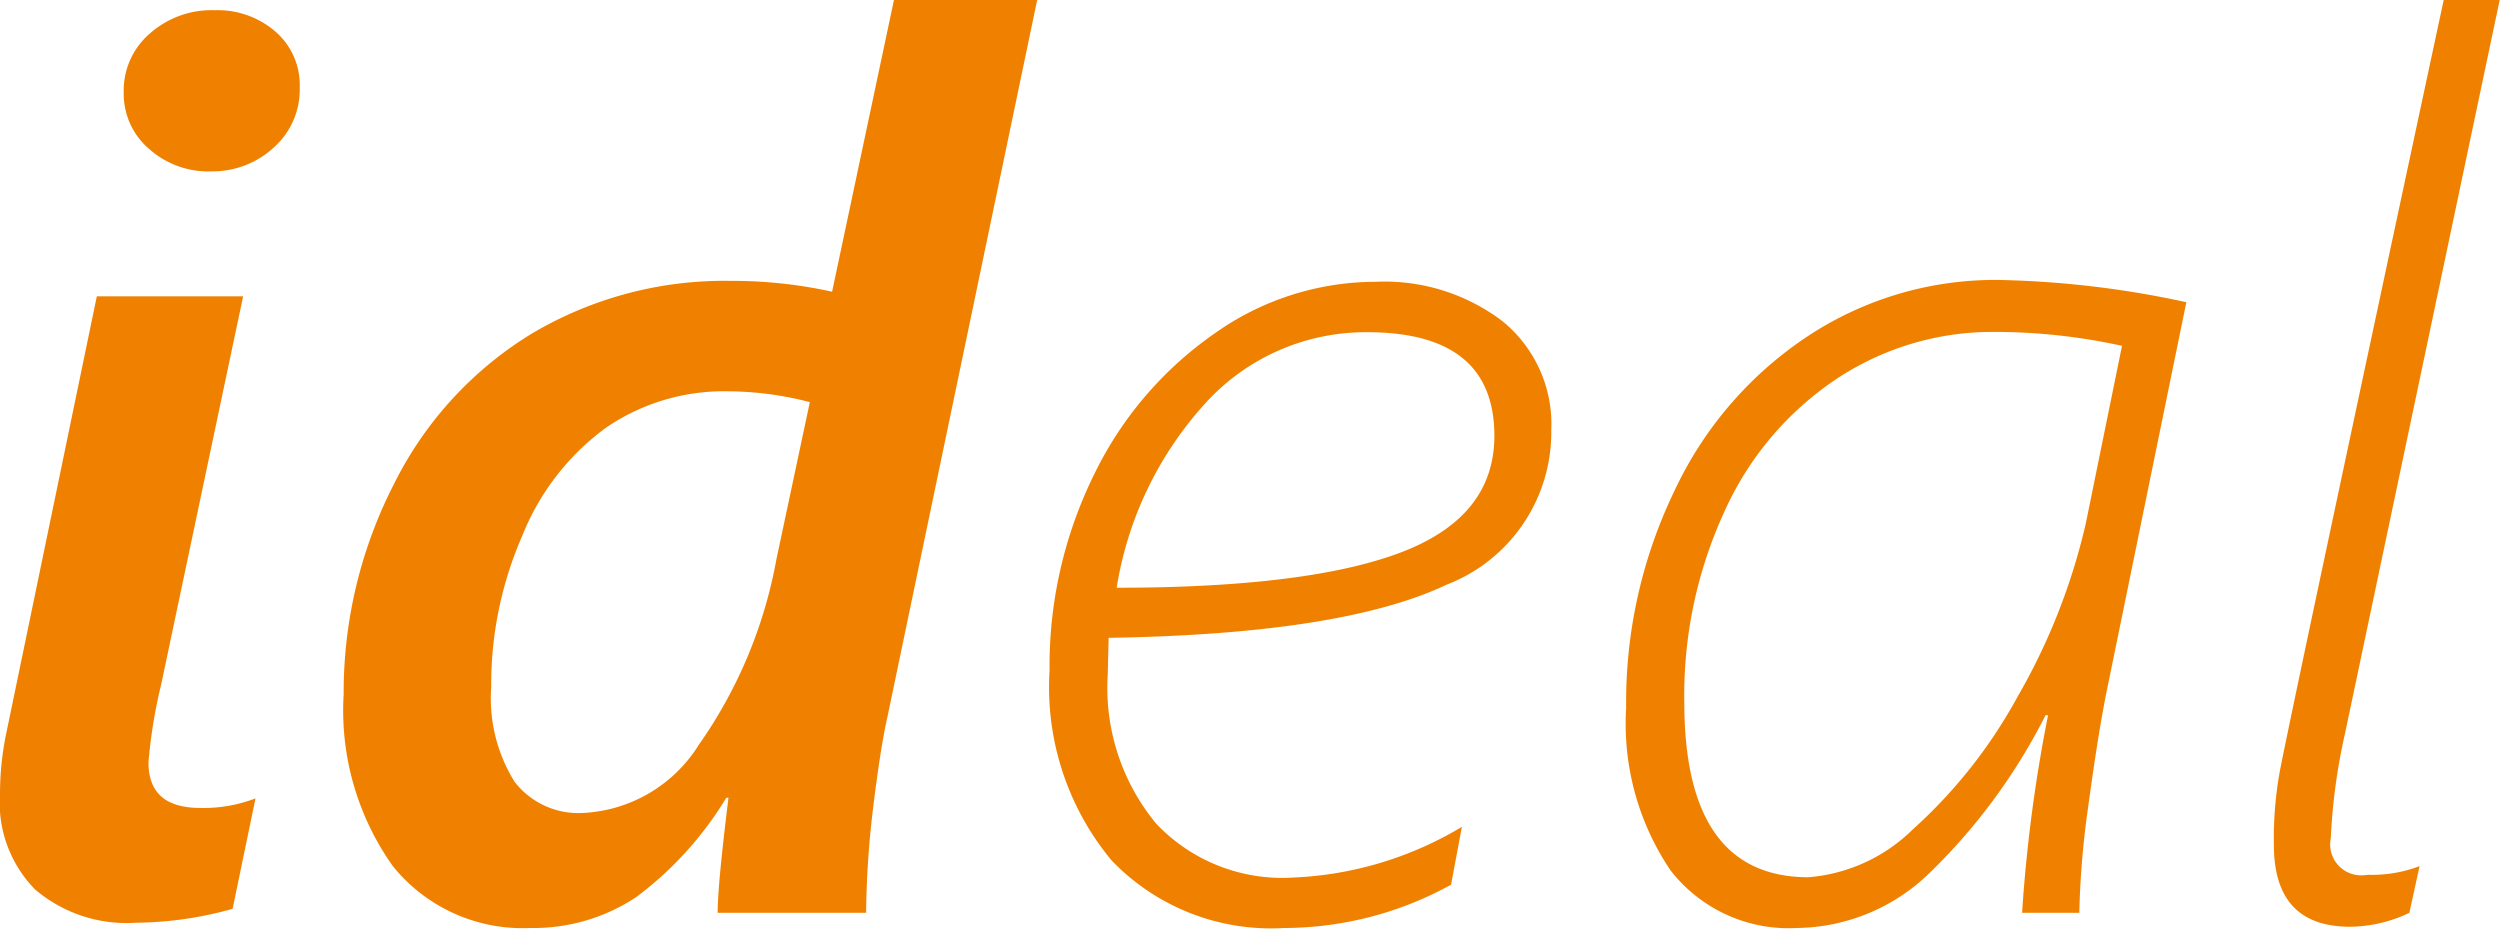
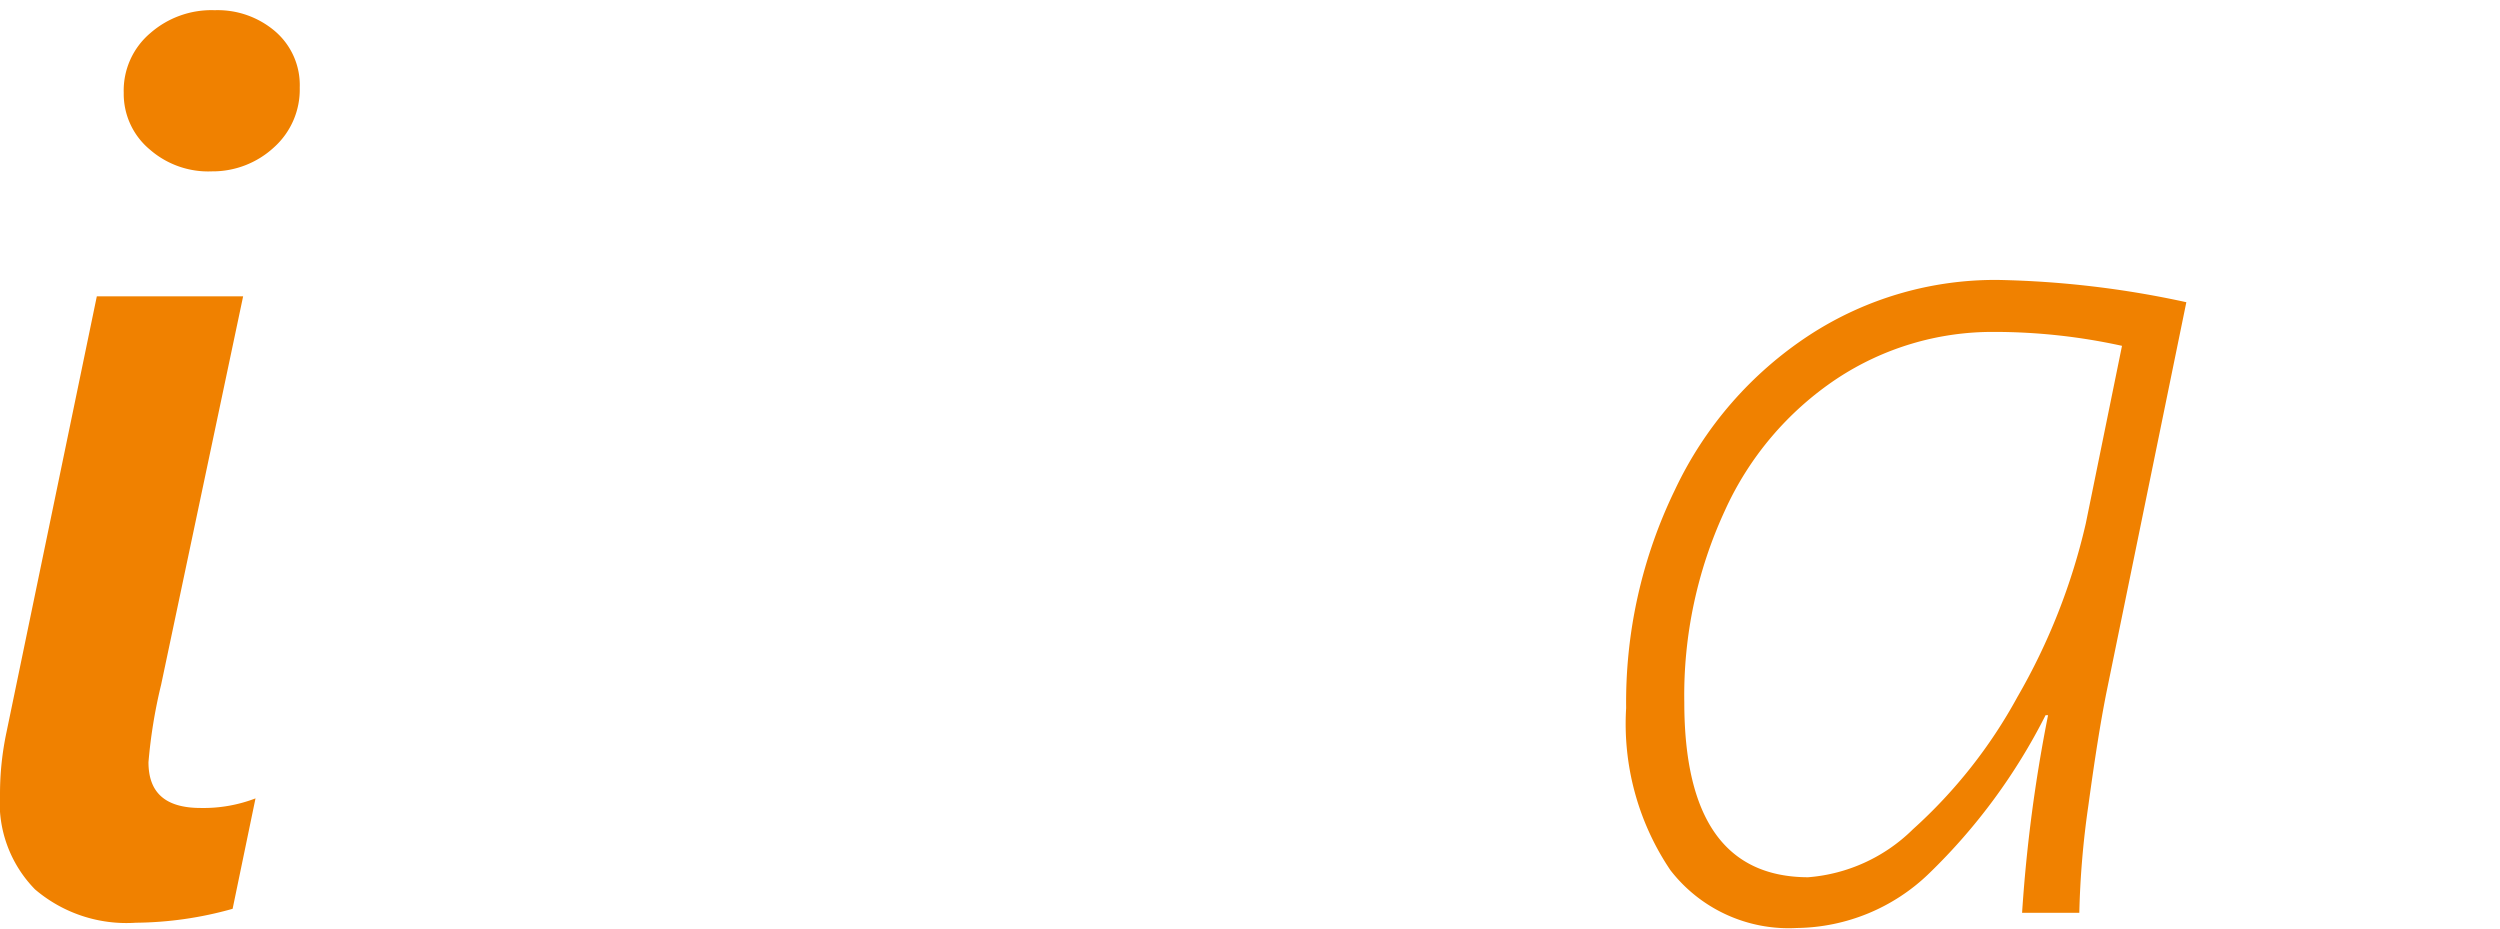
<svg xmlns="http://www.w3.org/2000/svg" viewBox="0 0 80.82 30.02">
  <g id="ac27e9af-b7ef-4843-92e8-f2a992dd626f" data-name="Layer 2">
    <g id="f0501817-7760-4439-9606-5578250ae6be" data-name="Layer 1">
      <g id="e0bcba70-d655-468e-8146-4629f1891ef2" data-name="Layer 2">
        <g id="f3ffabb5-d8ee-4bba-a30f-0536a60d0b26" data-name="Layer 1-2">
          <path d="M4.39,29.83a4.55,4.55,0,0,1-3.26-1.08A4,4,0,0,1,0,25.67a9.64,9.64,0,0,1,.21-2L3.13,9.58H7.86L5.21,22.13a16.42,16.42,0,0,0-.41,2.51c0,1,.56,1.48,1.69,1.48a4.69,4.69,0,0,0,1.77-.31l-.74,3.57A11.84,11.84,0,0,1,4.39,29.83Zm5.3-27a2.51,2.51,0,0,1-.84,1.94,2.92,2.92,0,0,1-2,.77,2.87,2.87,0,0,1-2-.7A2.34,2.34,0,0,1,4,3a2.43,2.43,0,0,1,.86-1.93A3,3,0,0,1,6.94.33,2.86,2.86,0,0,1,8.88,1a2.29,2.29,0,0,1,.81,1.83Z" style="fill:#f08100;fill-rule:evenodd" />
-           <path d="M26.18,13a10.69,10.69,0,0,0-2.64-.35,6.75,6.75,0,0,0-3.94,1.17,8,8,0,0,0-2.72,3.51,12,12,0,0,0-1,4.88,5.11,5.11,0,0,0,.76,3.07,2.61,2.61,0,0,0,2.23,1,4.68,4.68,0,0,0,3.72-2.2,15.09,15.09,0,0,0,2.51-6ZM28,29.51H23.2c0-.61.12-1.85.35-3.72h-.07A11.32,11.32,0,0,1,20.57,29a6,6,0,0,1-3.42,1,5.39,5.39,0,0,1-4.45-2,8.69,8.69,0,0,1-1.59-5.56,14.76,14.76,0,0,1,1.63-6.8,11.88,11.88,0,0,1,4.46-4.86,12.2,12.2,0,0,1,6.43-1.7,15,15,0,0,1,3.27.35L28.9,0h4.63L28.69,23.17c-.15.66-.31,1.68-.47,3A30.11,30.11,0,0,0,28,29.51Z" style="fill:#f08100;fill-rule:evenodd" />
-           <path d="M36.1,19c4.16,0,7.23-.39,9.21-1.15s3-2,3-3.76q0-3.35-4.11-3.35A7,7,0,0,0,39,13,11.56,11.56,0,0,0,36.1,19Zm-.29,2.84a6.88,6.88,0,0,0,1.57,4.79,5.61,5.61,0,0,0,4.41,1.74,11.52,11.52,0,0,0,5.47-1.64l-.35,1.87A11.19,11.19,0,0,1,41.52,30a7.14,7.14,0,0,1-5.59-2.19,8.77,8.77,0,0,1-2-6.13,14,14,0,0,1,1.45-6.36,11.83,11.83,0,0,1,3.9-4.55,9,9,0,0,1,5.18-1.66,6.3,6.3,0,0,1,4.12,1.28,4.29,4.29,0,0,1,1.57,3.51,5.28,5.28,0,0,1-3.38,5Q43.4,20.5,35.84,20.62Z" style="fill:#f08100;fill-rule:evenodd" />
          <path d="M68.6,11.18a19.23,19.23,0,0,0-4.14-.45,9.13,9.13,0,0,0-5.09,1.52,10.16,10.16,0,0,0-3.61,4.26,14.21,14.21,0,0,0-1.31,6.19c0,3.77,1.33,5.65,4,5.66a5.42,5.42,0,0,0,3.39-1.55,16.15,16.15,0,0,0,3.38-4.28,20.25,20.25,0,0,0,2.21-5.61ZM65.37,29.51a49,49,0,0,1,.84-6.39h-.08a19.08,19.08,0,0,1-3.76,5.11A6.25,6.25,0,0,1,58.09,30,4.83,4.83,0,0,1,54,28.13a8.46,8.46,0,0,1-1.43-5.24,15.71,15.71,0,0,1,1.58-7.06,12.17,12.17,0,0,1,4.35-5,11,11,0,0,1,6.1-1.78,31.16,31.16,0,0,1,6.08.72L68.1,22.37c-.2,1-.39,2.22-.59,3.69a28.5,28.5,0,0,0-.29,3.45Z" style="fill:#f08100;fill-rule:evenodd" />
-           <path d="M79,0h1.81l-5,23.71a19.33,19.33,0,0,0-.46,3.39,1,1,0,0,0,.79,1.18,1.14,1.14,0,0,0,.41,0A4.31,4.31,0,0,0,78.22,28l-.33,1.51a4.54,4.54,0,0,1-1.91.45c-1.65,0-2.47-.88-2.47-2.65A12.13,12.13,0,0,1,73.69,25Q73.94,23.61,79,0Z" style="fill:#f08100;fill-rule:evenodd" />
        </g>
      </g>
    </g>
  </g>
</svg>